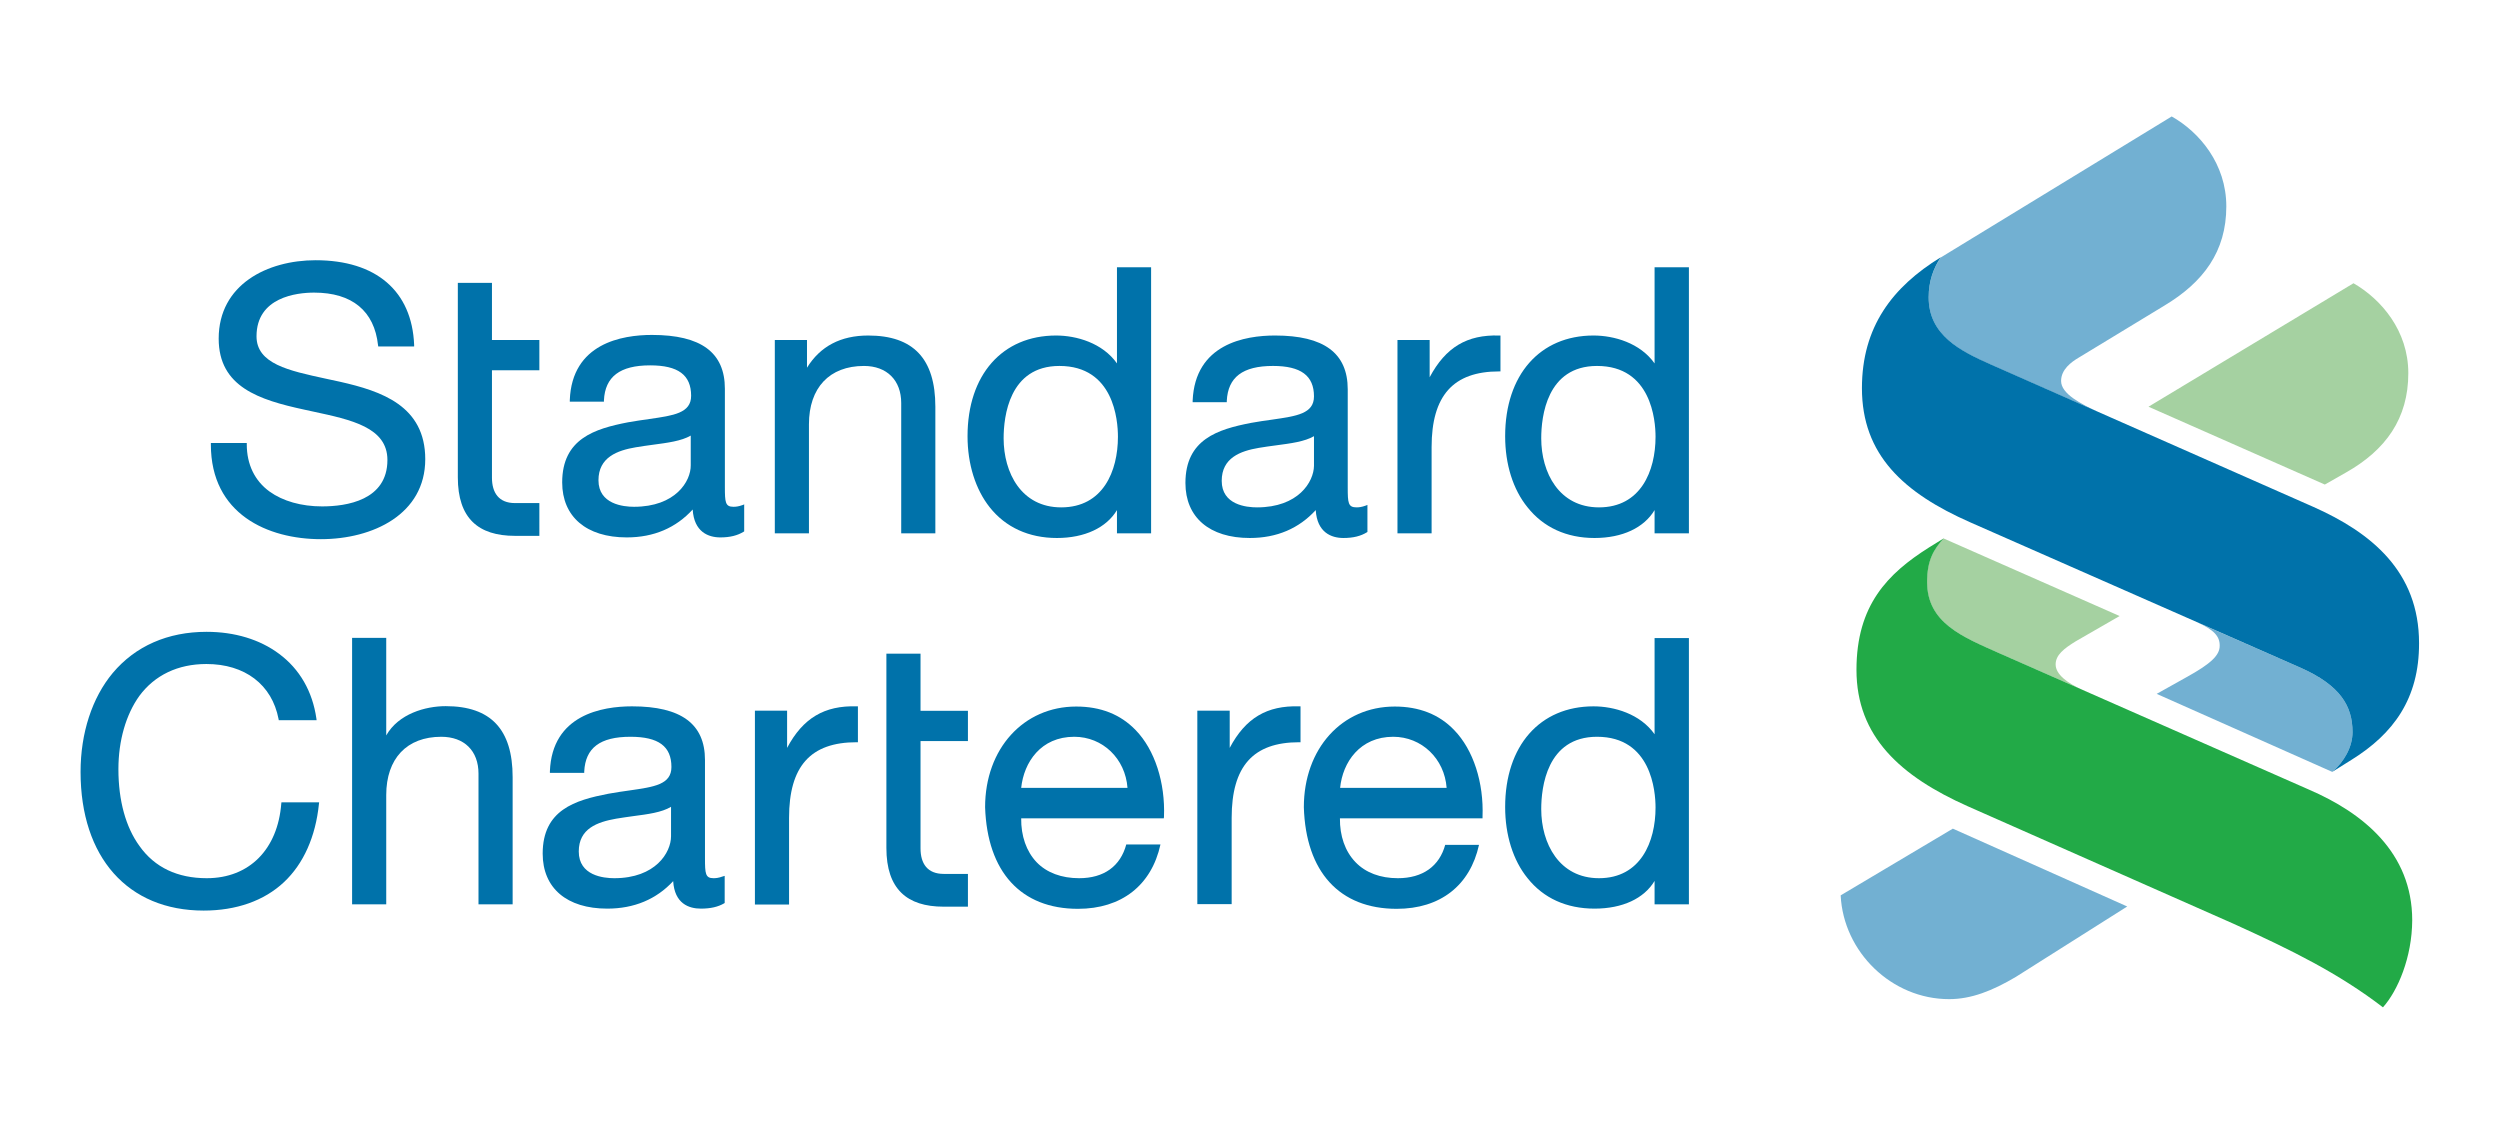
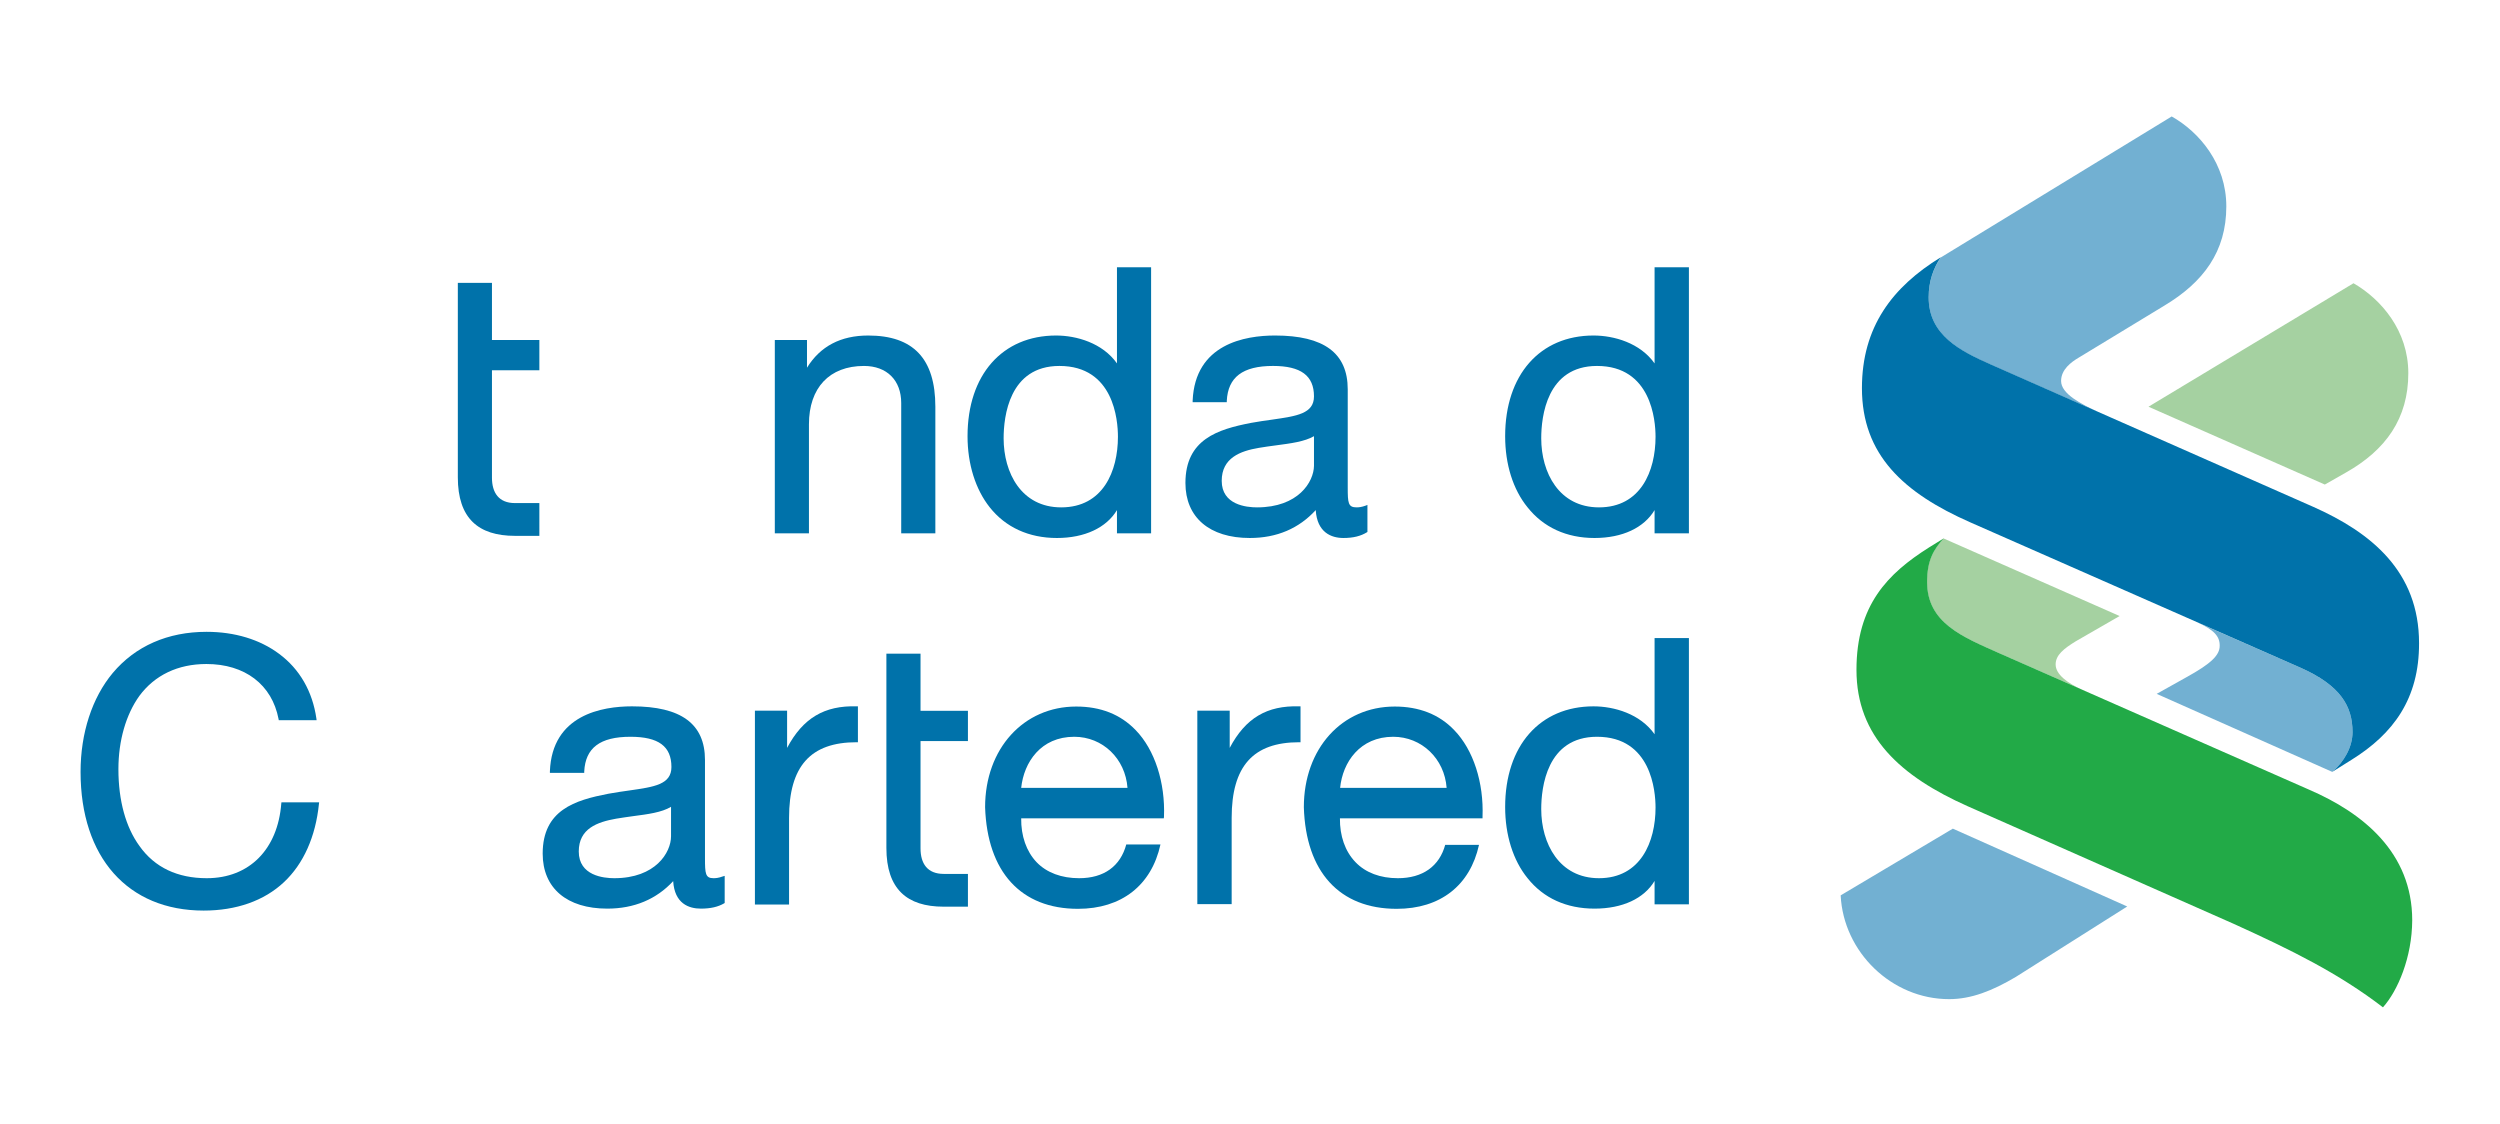
<svg xmlns="http://www.w3.org/2000/svg" id="Layer_1" x="0px" y="0px" viewBox="0 0 128.16 57.6" style="enable-background:new 0 0 128.16 57.6;" xml:space="preserve">
  <style type="text/css">	.st0{fill-rule:evenodd;clip-rule:evenodd;fill:#0072AA;}	.st1{fill-rule:evenodd;clip-rule:evenodd;fill:#72B0D2;}	.st2{fill-rule:evenodd;clip-rule:evenodd;fill:#A5D1A1;}	.st3{fill-rule:evenodd;clip-rule:evenodd;fill:#22AA47;}</style>
  <g>
    <path class="st0" d="M27.64,25.79H26.4c-0.83,0-1.18-0.53-1.18-1.3v-5.51h2.43v-1.55h-2.43V14.5h-1.75v9.97c0,2.1,1.05,3,2.93,3  h1.25V25.79L27.64,25.79z" />
-     <path class="st0" d="M10.81,22.72v0.07c0,3.57,2.92,4.85,5.64,4.85c2.67,0,5.35-1.28,5.35-4.1c0-2.74-2.25-3.49-4.37-3.97  l-0.74-0.16c-1.89-0.41-3.54-0.76-3.54-2.17c0-2.01,2.07-2.24,2.95-2.24c1.95,0,3.09,0.94,3.28,2.7l0.01,0.06h1.84l0-0.08  c-0.11-2.76-1.95-4.34-5.05-4.34c-2.47,0-4.97,1.24-4.97,4.02c0,2.48,2.08,3.14,4.39,3.64l0.46,0.1c1.95,0.42,3.8,0.81,3.8,2.48  c0,2.07-2.1,2.38-3.35,2.38c-1.06,0-2.01-0.27-2.69-0.76c-0.76-0.55-1.17-1.39-1.17-2.42v-0.07H10.81L10.81,22.72z" />
-     <path class="st0" d="M38.17,25.85l-0.1,0.04c-0.22,0.08-0.36,0.09-0.47,0.09c-0.42,0-0.44-0.23-0.44-1.02v-5.03  c0-1.86-1.22-2.76-3.74-2.76c-1.53,0-4.1,0.43-4.21,3.34l0,0.08h1.75l0-0.07c0.06-1.21,0.82-1.79,2.37-1.79  c1.43,0,2.1,0.49,2.1,1.56c0,0.89-0.9,1.01-2.14,1.19c-0.35,0.05-0.71,0.1-1.1,0.17c-1.7,0.33-3.37,0.84-3.37,3.08  c0,1.76,1.24,2.82,3.31,2.82c1.39,0,2.52-0.49,3.38-1.43c0.07,1.15,0.8,1.43,1.42,1.43c0.5,0,0.88-0.1,1.19-0.29l0.03-0.02V25.85  L38.17,25.85z M32.5,25.98c-0.54,0-1.82-0.13-1.82-1.36c0-1.18,0.97-1.53,1.91-1.69c0.29-0.05,0.59-0.09,0.88-0.13  c0.75-0.1,1.46-0.19,1.94-0.47c0,0,0.04-0.02,0,0v1.52C35.42,24.67,34.63,25.98,32.5,25.98L32.5,25.98z" />
    <path class="st0" d="M39.72,17.43v9.91h1.75v-5.59c0-1.87,1.05-2.99,2.82-2.99c1.18,0,1.91,0.74,1.91,1.9v6.68h1.75v-6.49  c0-2.46-1.13-3.65-3.44-3.65c-1.41,0-2.46,0.55-3.14,1.65v-1.42H39.72L39.72,17.43z" />
    <path class="st0" d="M57.26,13.7v4.93c-0.74-1.05-2.08-1.43-3.12-1.43c-2.76,0-4.54,2.02-4.54,5.16c0,1.44,0.41,2.73,1.14,3.65  c0.81,1.02,2,1.57,3.44,1.57c1.43,0,2.54-0.53,3.08-1.43v1.19h1.75V13.7H57.26L57.26,13.7z M54.4,26.01  c-2.04,0-2.95-1.77-2.95-3.54c0-1.11,0.28-3.71,2.86-3.71c2.79,0,3,2.78,3,3.63C57.31,24.15,56.55,26.01,54.4,26.01L54.4,26.01z" />
    <path class="st0" d="M70.11,25.88l-0.1,0.04c-0.22,0.08-0.36,0.09-0.47,0.09c-0.43,0-0.45-0.23-0.45-1.02v-5.03  c0-1.86-1.22-2.76-3.73-2.76c-1.53,0-4.1,0.43-4.22,3.34l0,0.08h1.75l0-0.07c0.06-1.21,0.81-1.79,2.37-1.79  c1.43,0,2.1,0.5,2.1,1.56c0,0.89-0.89,1.01-2.13,1.19c-0.36,0.05-0.72,0.1-1.1,0.17c-1.7,0.33-3.36,0.84-3.36,3.08  c0,1.76,1.23,2.82,3.3,2.82c1.39,0,2.52-0.49,3.38-1.43c0.07,1.15,0.8,1.43,1.42,1.43c0.51,0,0.89-0.1,1.2-0.29l0.03-0.02V25.88  L70.11,25.88z M64.44,26.01c-0.55,0-1.81-0.13-1.81-1.36c0-1.18,0.96-1.53,1.9-1.69c0.29-0.05,0.59-0.09,0.89-0.13  c0.75-0.1,1.46-0.19,1.94-0.47c0,0,0.04-0.02,0,0v1.52C67.35,24.7,66.56,26.01,64.44,26.01L64.44,26.01z" />
-     <path class="st0" d="M76.92,17.2l-0.07,0c-1.64-0.05-2.74,0.6-3.56,2.14v-1.91h-1.65v9.91h1.75v-4.42c0-2.64,1.11-3.88,3.46-3.88  h0.07V17.2L76.92,17.2z" />
    <path class="st0" d="M84.82,13.7v4.93c-0.74-1.05-2.08-1.43-3.13-1.43c-2.75,0-4.53,2.02-4.53,5.16c0,1.44,0.4,2.73,1.15,3.65  c0.81,1.02,1.99,1.57,3.43,1.57c1.44,0,2.54-0.53,3.08-1.43v1.19h1.76V13.7H84.82L84.82,13.7z M81.97,26.01  c-2.04,0-2.96-1.77-2.96-3.54c0-1.11,0.28-3.71,2.86-3.71c2.78,0,3,2.78,3,3.63C84.87,24.15,84.11,26.01,81.97,26.01L81.97,26.01z" />
    <path class="st0" d="M14.43,41.12l-0.01,0.07c-0.18,2.35-1.64,3.83-3.82,3.83c-1.5,0-2.67-0.55-3.45-1.65  c-0.7-0.96-1.08-2.32-1.08-3.94c0-1.47,0.39-2.8,1.07-3.75c0.79-1.07,1.98-1.64,3.44-1.64c1.97,0,3.36,1.05,3.7,2.82l0.01,0.06  h1.94l-0.01-0.08c-0.2-1.4-0.86-2.54-1.91-3.32c-0.99-0.74-2.28-1.13-3.72-1.13c-1.99,0-3.65,0.73-4.81,2.11  c-1.06,1.27-1.65,3.08-1.65,5.07c0,4.38,2.42,7.11,6.31,7.11c1.67,0,3.1-0.5,4.12-1.46c1-0.94,1.62-2.33,1.79-4.01l0.01-0.08H14.43  L14.43,41.12z" />
-     <path class="st0" d="M18.05,32.7v13.66h1.75v-5.6c0-1.88,1.06-2.99,2.82-2.99c1.18,0,1.91,0.72,1.91,1.89v6.7h1.75v-6.52  c0-2.45-1.12-3.64-3.43-3.64c-1.04,0-2.42,0.39-3.05,1.5V32.7H18.05L18.05,32.7z" />
    <path class="st0" d="M29.95,39.62l0-0.07c0.06-1.21,0.81-1.78,2.37-1.78c1.44,0,2.1,0.49,2.1,1.55c0,0.9-0.89,1.02-2.14,1.2  c-0.35,0.05-0.71,0.1-1.09,0.17c-1.71,0.33-3.37,0.83-3.37,3.07c0,1.77,1.24,2.82,3.31,2.82c1.38,0,2.52-0.48,3.38-1.41  c0.07,1.15,0.8,1.41,1.42,1.41c0.5,0,0.88-0.09,1.19-0.27l0.03-0.02v-1.39l-0.1,0.03c-0.22,0.08-0.36,0.09-0.47,0.09  c-0.42,0-0.44-0.23-0.44-1.03v-5.03c0-1.85-1.22-2.75-3.74-2.75c-1.53,0-4.1,0.43-4.21,3.33l0,0.08H29.95L29.95,39.62z   M31.49,45.02c-0.55,0-1.82-0.13-1.82-1.37c0-1.18,0.96-1.51,1.91-1.68c0.29-0.05,0.59-0.09,0.87-0.13  c0.76-0.1,1.47-0.19,1.95-0.48c0,0,0.04-0.02,0,0v1.51C34.4,43.7,33.61,45.02,31.49,45.02L31.49,45.02z" />
    <path class="st0" d="M86.58,46.35V32.71h-1.76v4.93c-0.74-1.05-2.08-1.43-3.13-1.43c-2.75,0-4.53,2.02-4.53,5.16  c0,1.43,0.4,2.73,1.15,3.65c0.81,1.02,1.99,1.56,3.43,1.56c1.44,0,2.54-0.52,3.08-1.42v1.2H86.58L86.58,46.35z M81.97,45.02  c-2.04,0-2.96-1.78-2.96-3.54c0-1.11,0.28-3.71,2.86-3.71c2.78,0,3,2.78,3,3.63C84.87,43.15,84.11,45.02,81.97,45.02L81.97,45.02z" />
    <path class="st0" d="M57.74,43.28c-0.3,1.13-1.15,1.74-2.42,1.74c-0.9,0-1.66-0.28-2.18-0.82c-0.53-0.56-0.8-1.35-0.79-2.25h7.24  h0.07l0.01-0.07c0.07-1.76-0.47-3.44-1.45-4.45c-0.78-0.81-1.8-1.21-3.05-1.21c-2.7,0-4.67,2.16-4.67,5.16  c0.11,3.32,1.84,5.21,4.76,5.21c2.23,0,3.77-1.2,4.23-3.3H57.74L57.74,43.28z M55.07,37.77c1.46,0,2.62,1.12,2.73,2.62h-5.45  C52.49,39.07,53.36,37.77,55.07,37.77L55.07,37.77z" />
    <path class="st0" d="M74.09,43.3c-0.3,1.11-1.16,1.72-2.43,1.72c-0.9,0-1.65-0.28-2.17-0.82c-0.54-0.56-0.81-1.35-0.8-2.25h7.24  h0.07l0-0.07c0.07-1.76-0.47-3.44-1.45-4.45c-0.77-0.81-1.81-1.21-3.05-1.21c-2.71,0-4.66,2.16-4.66,5.16  c0.1,3.32,1.83,5.21,4.76,5.21c2.23,0,3.76-1.19,4.22-3.28H74.09L74.09,43.3z M71.42,37.77c1.46,0,2.63,1.12,2.74,2.62H68.7  C68.83,39.07,69.72,37.77,71.42,37.77L71.42,37.77z" />
    <path class="st0" d="M40.45,46.36v-4.43c0-2.65,1.1-3.88,3.46-3.88h0.07v-1.84l-0.07,0c-1.64-0.05-2.75,0.6-3.56,2.13v-1.91H38.7  v9.94H40.45L40.45,46.36z" />
    <path class="st0" d="M63.14,46.35v-4.42c0-2.65,1.1-3.88,3.46-3.88h0.07v-1.84l-0.07,0c-1.65-0.05-2.75,0.6-3.56,2.13v-1.91h-1.66  v9.92H63.14L63.14,46.35z" />
    <path class="st0" d="M49.62,44.8h-1.24c-0.84,0-1.19-0.53-1.19-1.31v-5.5h2.43v-1.55h-2.43v-2.93h-1.75v9.96  c0,2.11,1.06,3.01,2.93,3.01h1.25V44.8L49.62,44.8z" />
    <path class="st1" d="M103.34,50.08c-1.2,0.71-2.28,1.14-3.42,1.14c-2.95,0-5.42-2.42-5.56-5.32l5.75-3.42l8.94,3.99L103.34,50.08  L103.34,50.08z" />
    <path class="st2" d="M106.76,35.37l-4.27-1.88c-1.91-0.85-3.71-1.56-3.71-3.66c0-1.09,0.33-1.66,0.85-2.23l9.03,3.98l-2.24,1.29  c-0.62,0.38-1.04,0.71-1.04,1.19C105.38,34.57,105.97,35.01,106.76,35.37L106.76,35.37z" />
    <path class="st1" d="M110.95,15.67l-4.38,2.66c-0.39,0.23-0.91,0.61-0.91,1.2c0,0.66,1.01,1.17,1.91,1.6l-5.48-2.42  c-1.61-0.71-3.22-1.52-3.22-3.46c0-0.82,0.24-1.48,0.62-2.05l11.84-7.23c1.42,0.8,2.8,2.43,2.8,4.61  C114.13,12.9,112.95,14.47,110.95,15.67L110.95,15.67z" />
    <path class="st2" d="M120.27,24.22l-1.09,0.62l-9.04-3.99l10.51-6.33c1.42,0.82,2.81,2.43,2.81,4.61  C123.46,21.46,122.3,23.07,120.27,24.22L120.27,24.22z" />
    <path class="st1" d="M112.63,31.9l5.35,2.35c2,0.9,2.62,1.95,2.62,3.28c0,0.76-0.43,1.52-1.04,2.04l-9-4l1.52-0.85  c1.29-0.71,1.71-1.14,1.71-1.61C113.8,32.62,113.5,32.29,112.63,31.9L112.63,31.9z" />
    <path class="st3" d="M122.16,51.64c-2.28-1.75-4.7-2.94-7.65-4.28l-13.64-6.03c-3.43-1.53-5.7-3.56-5.7-6.99  c0-3.33,1.61-4.94,3.71-6.27l0.76-0.47c-0.52,0.57-0.85,1.14-0.85,2.23c0,2.1,1.8,2.81,3.71,3.66l15.87,6.99  c2.76,1.19,5.29,3.22,5.29,6.7C123.65,49.08,122.92,50.79,122.16,51.64L122.16,51.64z" />
    <path class="st0" d="M120.55,38.95l-0.99,0.62c0.61-0.52,1.04-1.28,1.04-2.04c0-1.33-0.62-2.38-2.62-3.28l-16.97-7.47  c-3.43-1.51-5.56-3.47-5.56-6.88c0-3.14,1.56-5.19,4.04-6.71c-0.38,0.57-0.62,1.23-0.62,2.05c0,1.94,1.61,2.75,3.22,3.46  l16.49,7.28c3,1.33,5.43,3.33,5.43,6.99C124.02,35.82,122.69,37.62,120.55,38.95L120.55,38.95z" />
  </g>
</svg>